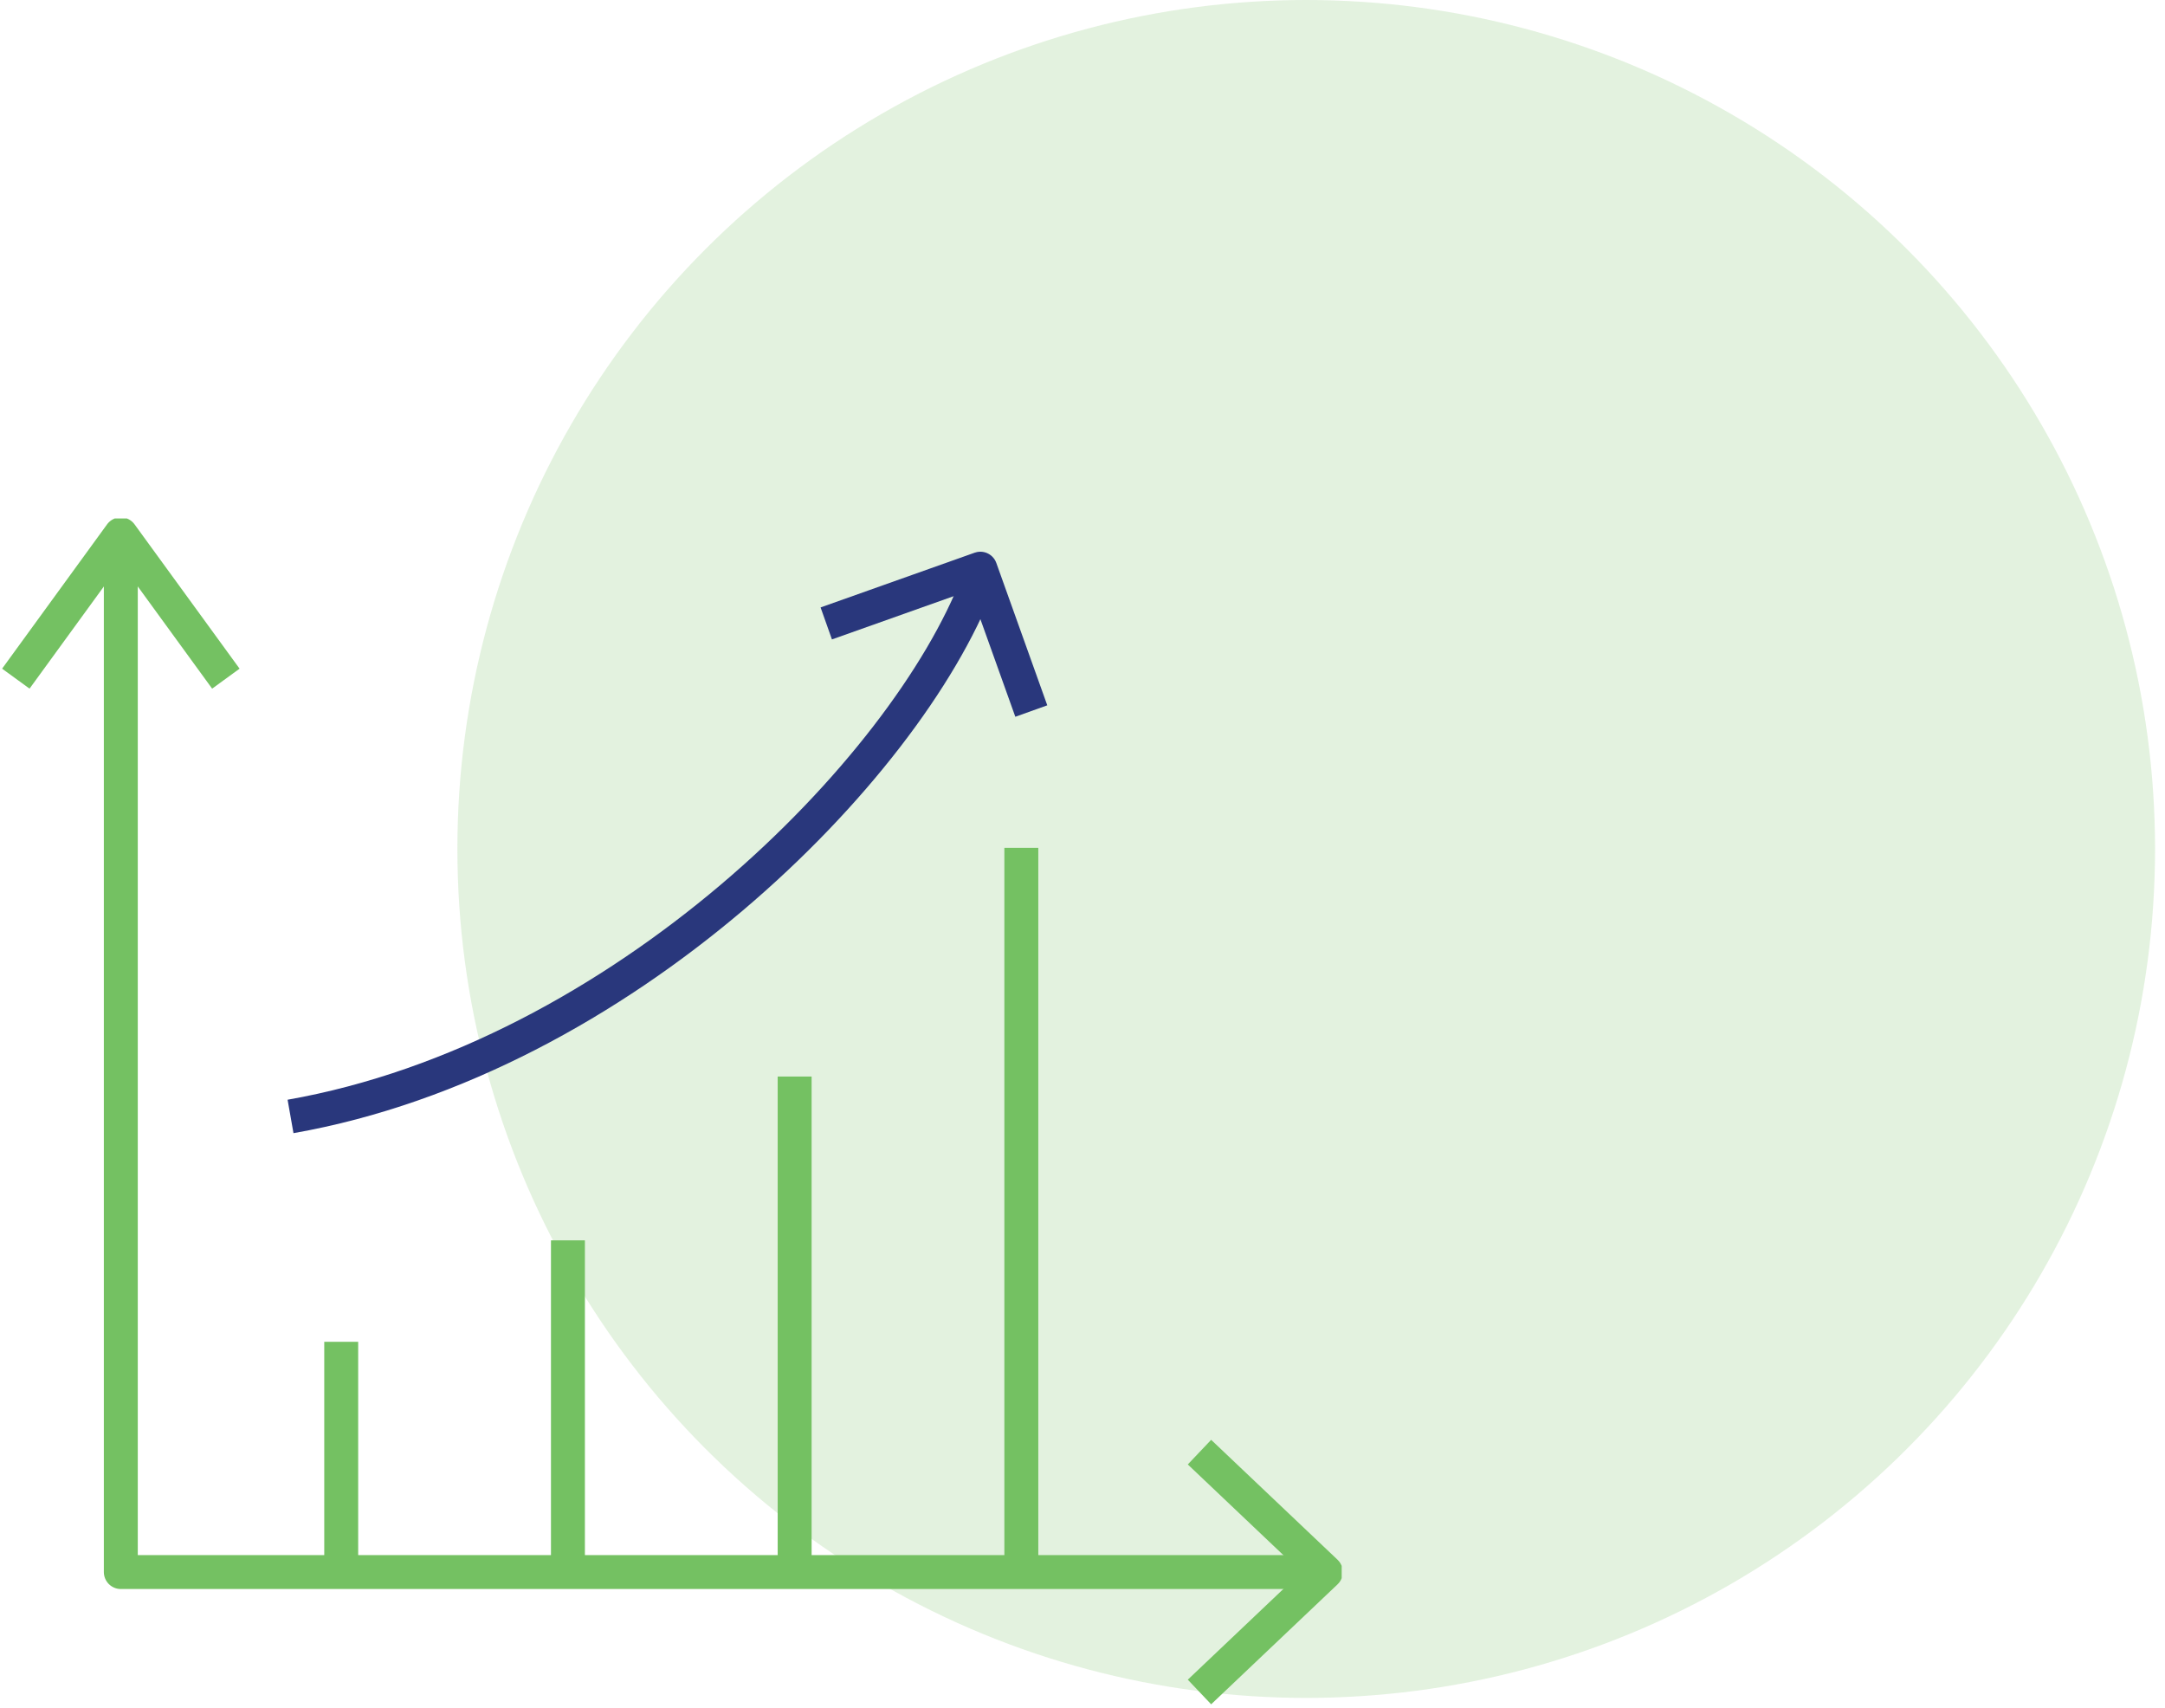
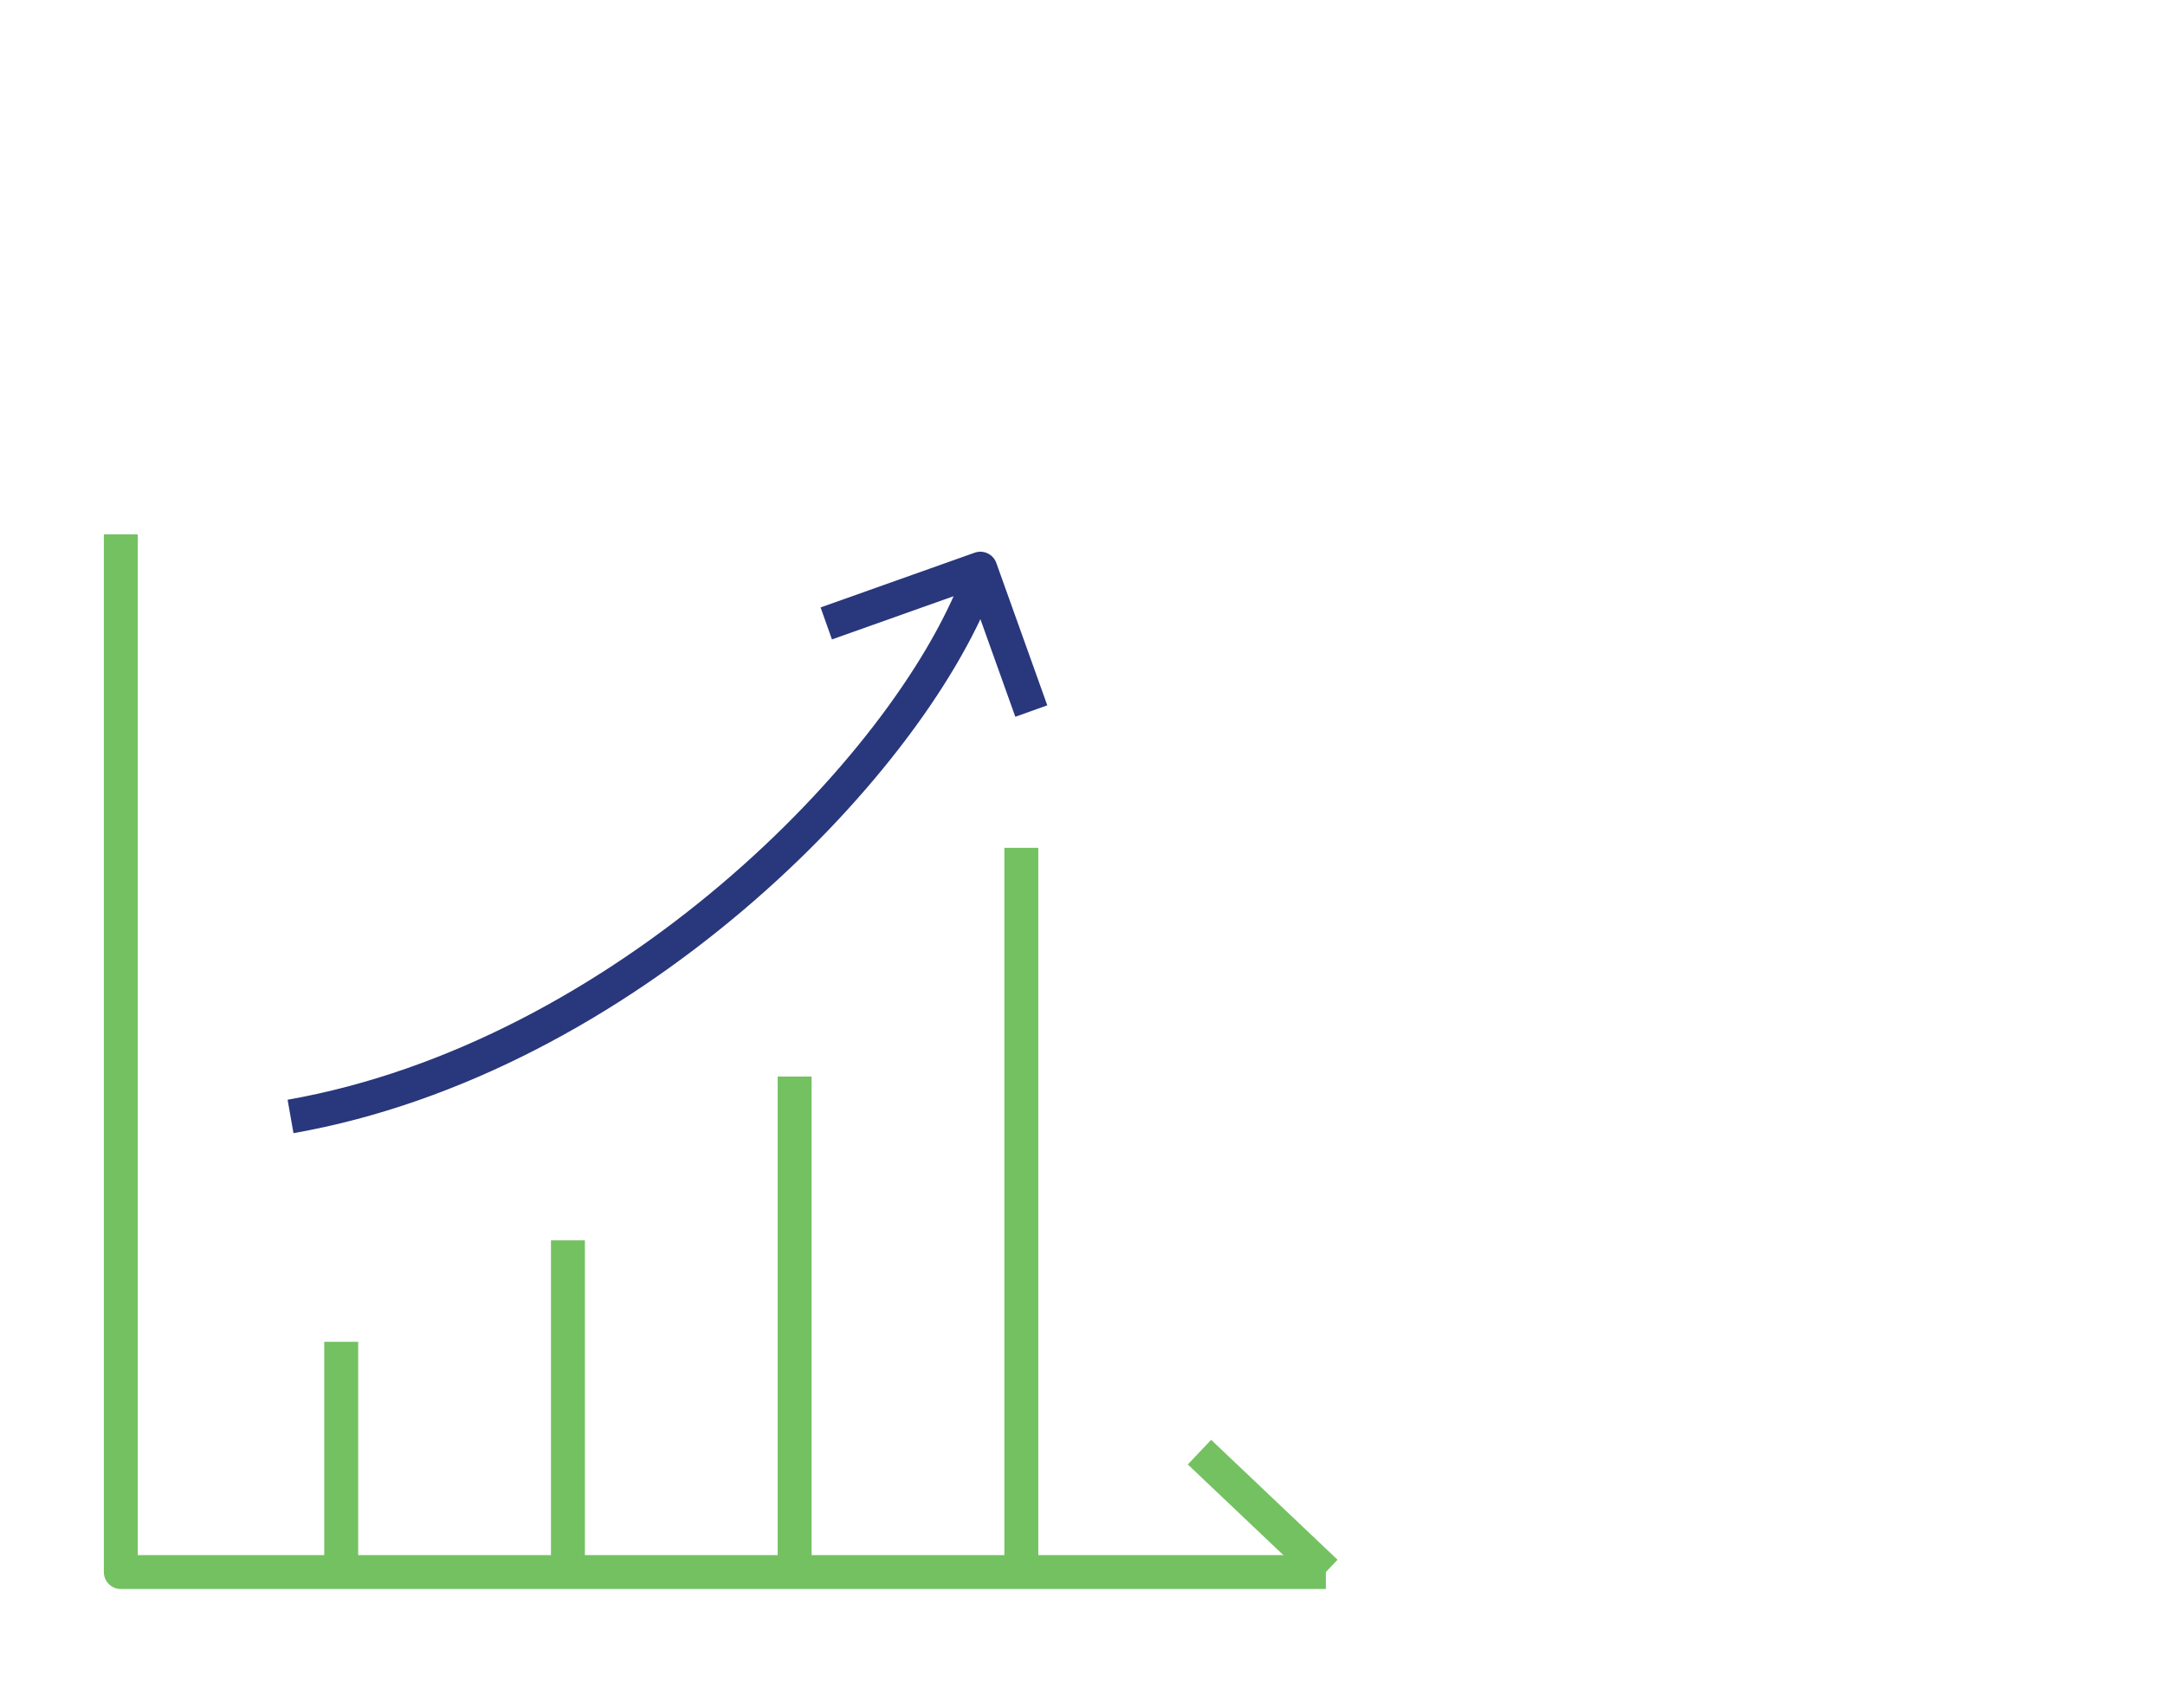
<svg xmlns="http://www.w3.org/2000/svg" width="71" height="56" viewBox="0 0 71 56" fill="none">
-   <circle cx="42.837" cy="27.837" r="27.837" fill="#74C162" fill-opacity="0.2" />
  <g clip-path="url(#clip0_1227_6563)">
    <path d="M3.962 17.52V51.547H43.482" stroke="#74C162" stroke-width="1.113" stroke-linejoin="round" />
-     <path d="M0.519 22.253L3.962 17.52L7.407 22.253" stroke="#74C162" stroke-width="1.113" stroke-linejoin="round" />
-     <path d="M39.336 47.615L43.481 51.547L39.336 55.48" stroke="#74C162" stroke-width="1.113" stroke-linejoin="round" />
+     <path d="M39.336 47.615L43.481 51.547" stroke="#74C162" stroke-width="1.113" stroke-linejoin="round" />
    <path d="M11.19 51.547V43.998" stroke="#74C162" stroke-width="1.113" stroke-linejoin="round" />
    <path d="M18.625 51.547V40.67" stroke="#74C162" stroke-width="1.113" stroke-linejoin="round" />
    <path d="M26.06 51.547V35.3" stroke="#74C162" stroke-width="1.113" stroke-linejoin="round" />
    <path d="M33.494 51.547V27.8" stroke="#74C162" stroke-width="1.113" stroke-linejoin="round" />
    <path d="M32.067 19.091C29.711 25.244 20.398 34.693 9.528 36.608" stroke="#29377C" stroke-width="1.113" stroke-linejoin="round" />
    <path d="M27.097 20.442L32.15 18.647L33.821 23.315" stroke="#29377C" stroke-width="1.113" stroke-linejoin="round" />
  </g>
  <defs>
    <clipPath id="clip0_1227_6563">
      <rect width="44" height="39" fill="white" transform="translate(0 17)" />
    </clipPath>
  </defs>
</svg>